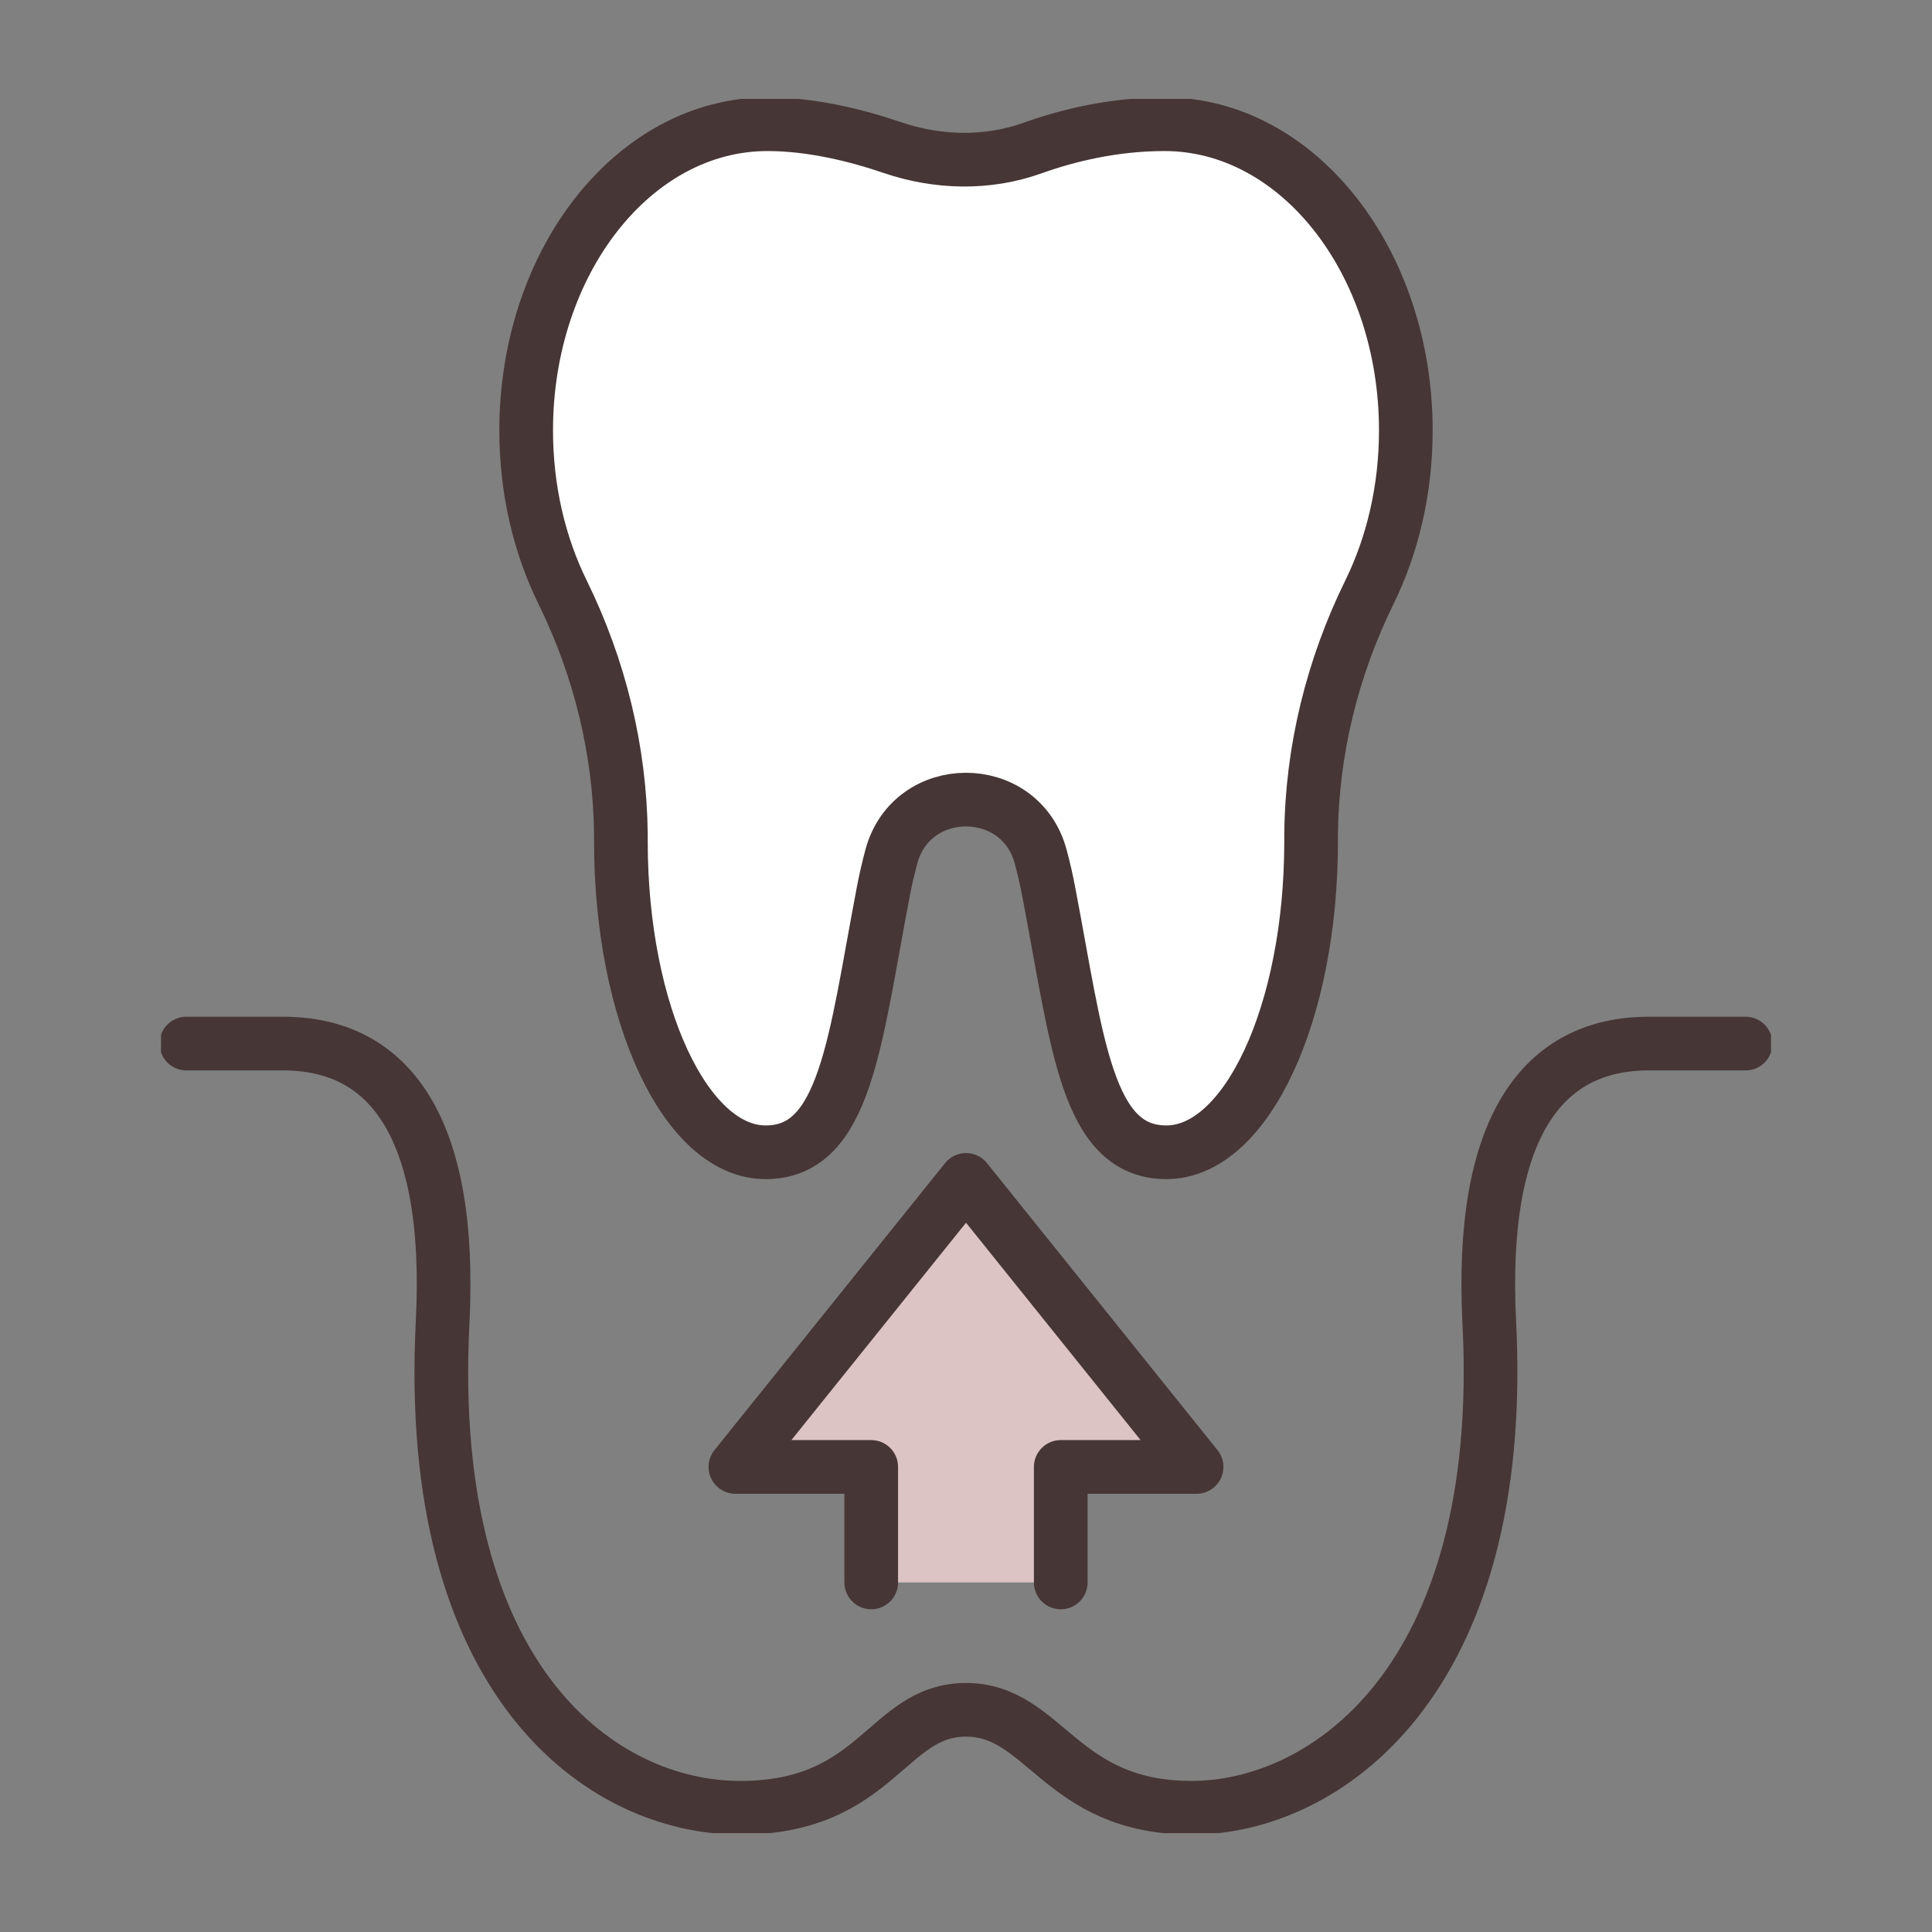
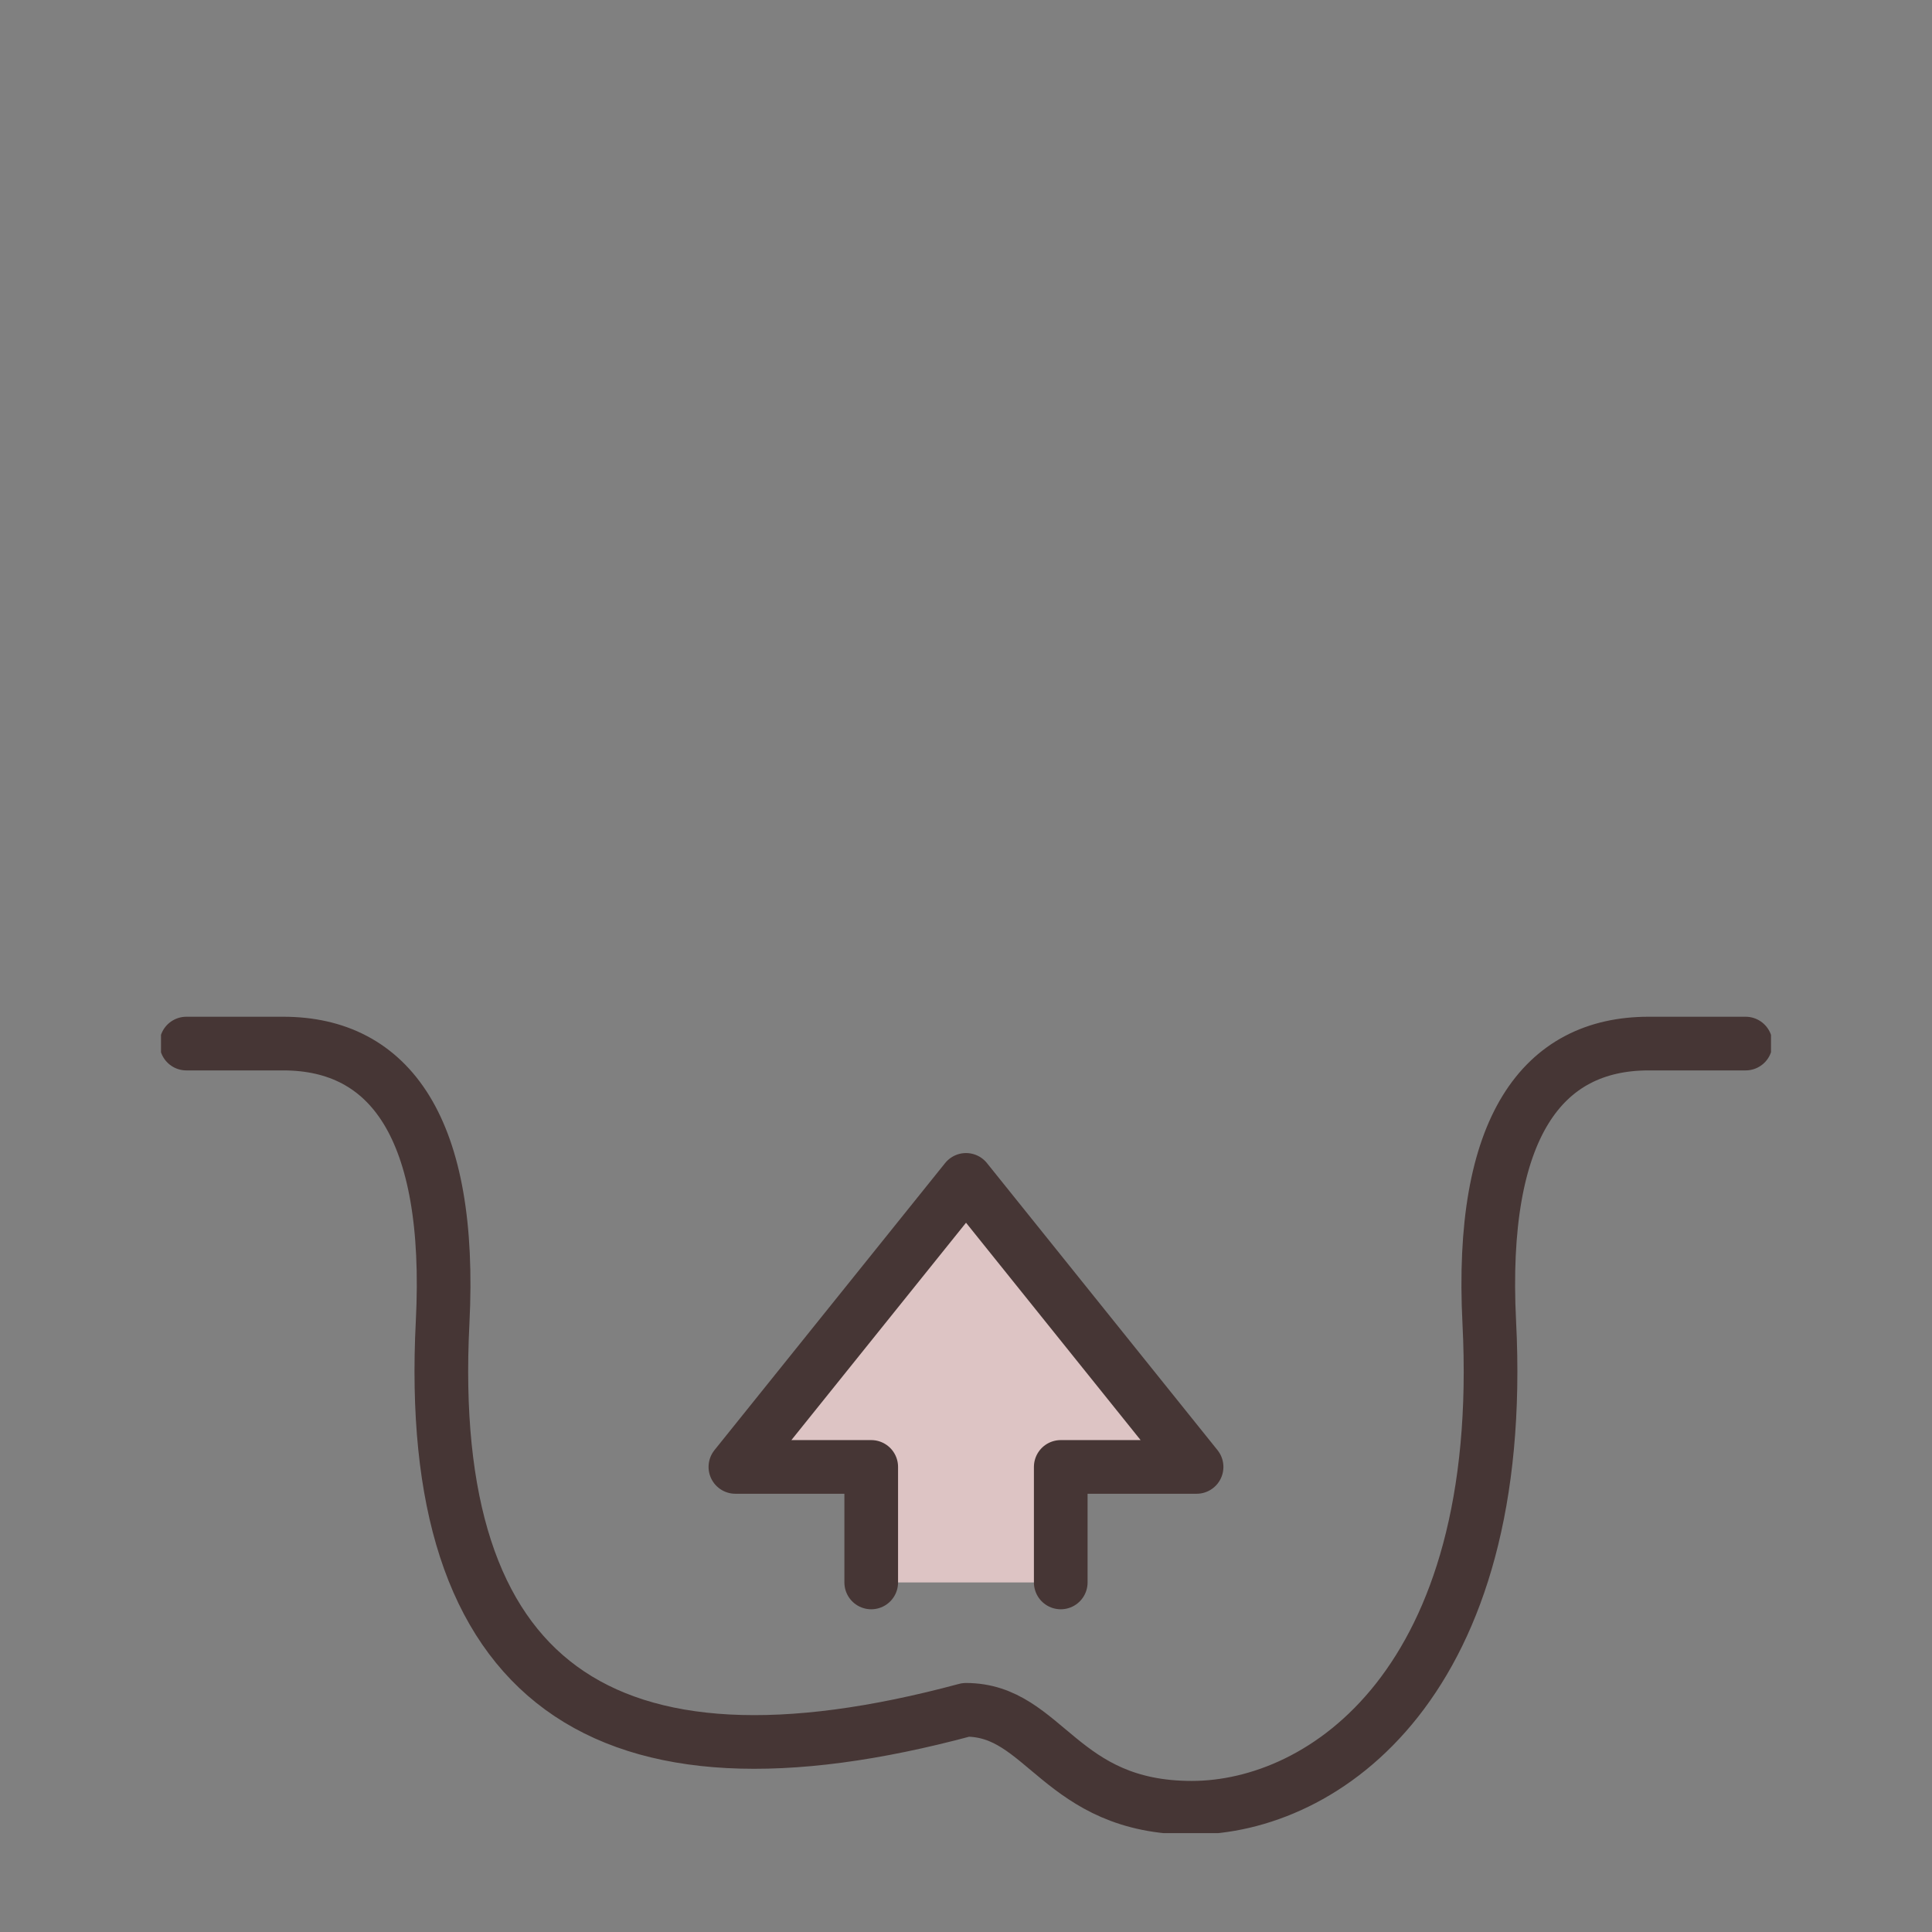
<svg xmlns="http://www.w3.org/2000/svg" width="72" height="72" viewBox="0 0 72 72" fill="none">
  <rect x="0" y="0" width="72" height="72" fill="#808080" stroke="none" />
  <g clip-path="url(#clip0_2476_6475)">
-     <path d="M36.002 29.799C37.199 29.799 38.4 30.505 38.782 31.92C38.901 32.358 39.005 32.815 39.093 33.285C40.153 38.816 40.483 42.942 43.465 42.942C46.447 42.942 48.861 37.76 48.861 31.365C48.861 31.277 48.861 31.192 48.861 31.104C48.889 27.968 49.652 24.885 51.035 22.068C51.893 20.322 52.391 18.254 52.391 16.041C52.391 9.741 48.363 4.629 43.399 4.629C41.486 4.629 39.774 5.054 38.479 5.518C36.793 6.12 34.949 6.076 33.253 5.499C31.92 5.045 30.25 4.629 28.601 4.629C23.634 4.629 19.609 9.738 19.609 16.041C19.609 18.254 20.104 20.318 20.965 22.068C22.348 24.885 23.108 27.968 23.139 31.104C23.139 31.192 23.139 31.28 23.139 31.365C23.139 37.757 25.554 42.942 28.535 42.942C31.517 42.942 31.851 38.813 32.907 33.285C32.995 32.815 33.102 32.358 33.219 31.92C33.6 30.505 34.801 29.799 35.998 29.799H36.002Z" fill="white" stroke="#463635" stroke-width="2" stroke-linecap="round" stroke-linejoin="round" />
-     <path d="M65.054 38.891H61.442C57.481 38.891 55.133 42.011 55.501 49.282C56.185 62.715 49.34 67.37 44.413 67.37C39.487 67.37 38.958 63.72 35.998 63.72C33.039 63.72 32.72 67.37 27.583 67.37C22.446 67.37 15.814 62.715 16.495 49.282C16.864 42.011 14.516 38.891 10.554 38.891H6.945" stroke="#463635" stroke-width="2" stroke-linecap="round" stroke-linejoin="round" />
+     <path d="M65.054 38.891H61.442C57.481 38.891 55.133 42.011 55.501 49.282C56.185 62.715 49.34 67.37 44.413 67.37C39.487 67.37 38.958 63.72 35.998 63.72C22.446 67.37 15.814 62.715 16.495 49.282C16.864 42.011 14.516 38.891 10.554 38.891H6.945" stroke="#463635" stroke-width="2" stroke-linecap="round" stroke-linejoin="round" />
    <path d="M32.468 58.973V54.668H27.406L36.001 43.971L44.593 54.668H39.531V58.973" fill="#DDC4C4" />
    <path d="M32.468 58.973V54.668H27.406L36.001 43.971L44.593 54.668H39.531V58.973" stroke="#463635" stroke-width="2" stroke-linecap="round" stroke-linejoin="round" />
  </g>
  <defs>
    <clipPath id="clip0_2476_6475">
      <rect width="60" height="64.63" fill="white" transform="translate(6 3.686)" />
    </clipPath>
  </defs>
</svg>